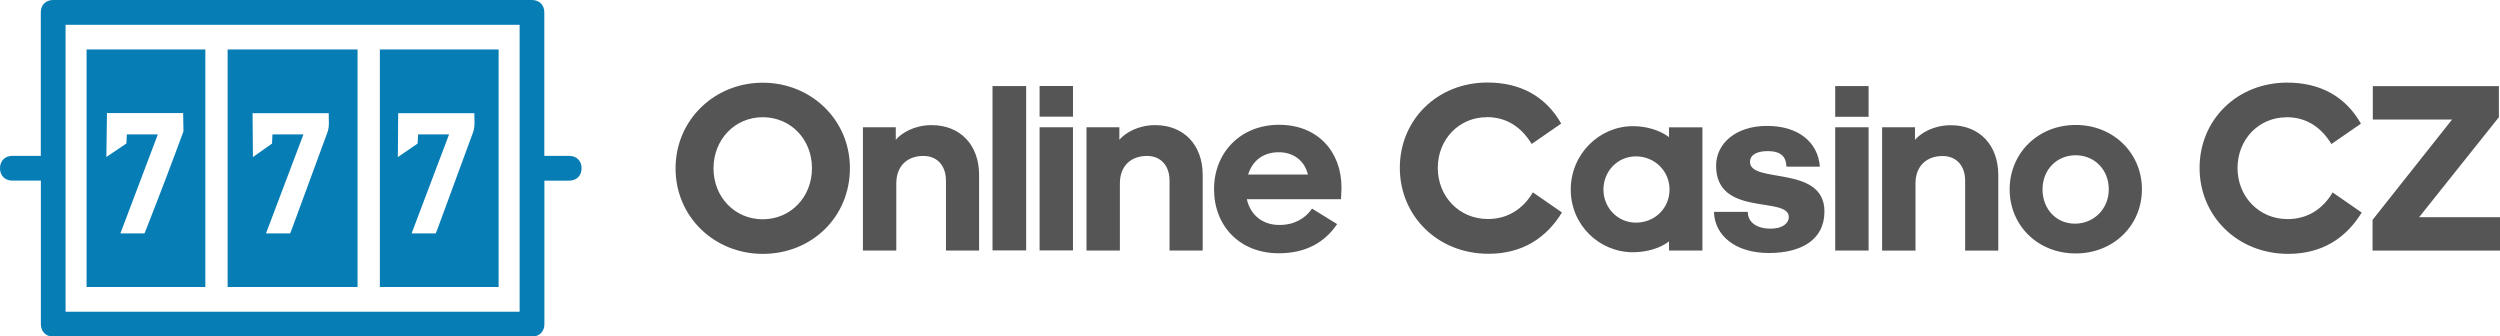
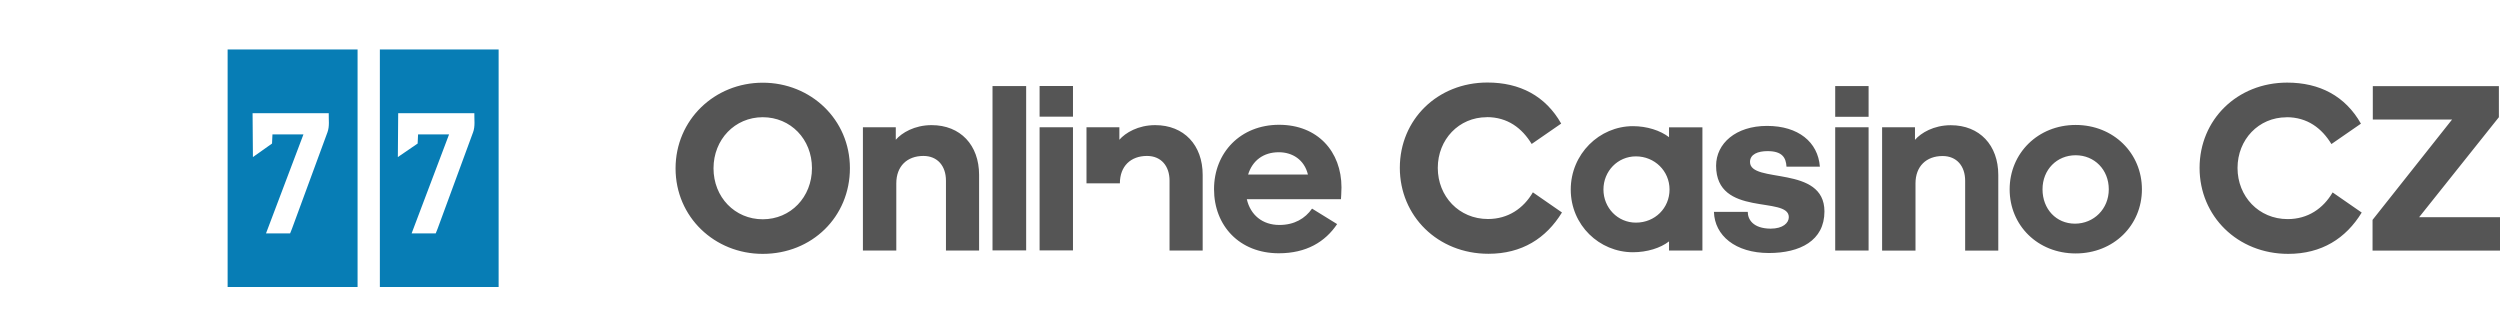
<svg xmlns="http://www.w3.org/2000/svg" id="_Шар_2" data-name="Шар 2" viewBox="0 0 290.5 39.1">
  <defs>
    <style>
      .cls-1 {
        fill: #555;
      }

      .cls-2 {
        fill: #077db5;
      }
    </style>
  </defs>
  <g id="_Шар_1-2" data-name="Шар 1">
    <g>
      <g id="SvgjsG2222">
-         <path class="cls-1" d="M88.63,29.5c-5.58,0-10.13-4.27-10.13-9.93s4.55-9.96,10.13-9.96,10.13,4.27,10.13,9.93-4.41,9.96-10.13,9.96Zm0-4.02c3.24,0,5.72-2.57,5.72-5.94s-2.48-5.92-5.72-5.92-5.72,2.59-5.72,5.94,2.48,5.92,5.72,5.92Zm15.46-10.69v1.45c.7-.81,2.18-1.7,4.16-1.7,3.35,0,5.52,2.32,5.52,5.78v8.79h-3.85v-8.12c0-1.7-.98-2.87-2.62-2.87-1.9,0-3.15,1.2-3.15,3.18v7.81h-3.88V14.79h3.82Zm15.15,14.31h-3.91V10h3.91V29.11Zm5.44-15.54h-3.88v-3.57h3.88v3.57Zm0,15.54h-3.88V14.79h3.88v14.31Zm5.39-14.31v1.45c.7-.81,2.18-1.7,4.16-1.7,3.35,0,5.52,2.32,5.52,5.78v8.79h-3.85v-8.12c0-1.7-.98-2.87-2.62-2.87-1.9,0-3.15,1.2-3.15,3.18v7.81h-3.88V14.79s3.82,0,3.82,0Zm25.31,11.24c-1.4,2.09-3.6,3.4-6.78,3.4-4.58,0-7.53-3.21-7.53-7.45s3.07-7.48,7.56-7.48,7.25,3.12,7.25,7.28c0,.56-.06,1.28-.06,1.37h-10.94c.42,1.81,1.79,2.99,3.79,2.99,1.73,0,2.99-.75,3.79-1.9l2.9,1.79Zm-6.78-8.34c-1.81,0-3.07,.98-3.57,2.59h6.95c-.42-1.73-1.81-2.59-3.38-2.59Zm24.16-4.07c-3.24,0-5.69,2.59-5.69,5.89s2.46,5.94,5.83,5.94c2.34,0,4.13-1.23,5.22-3.1l3.38,2.34c-1.84,3.01-4.66,4.8-8.54,4.8-5.89,0-10.3-4.38-10.3-9.99s4.38-9.91,10.18-9.91c3.77,0,6.75,1.56,8.57,4.77l-3.43,2.37c-1.12-1.84-2.79-3.12-5.22-3.12Zm17.33,4.55c-2.12,0-3.77,1.73-3.77,3.85s1.65,3.85,3.77,3.85c2.23,0,3.91-1.7,3.91-3.85s-1.73-3.85-3.91-3.85Zm3.85,10.94v-1.06c-1,.78-2.57,1.26-4.19,1.26-3.91,0-7.23-3.15-7.23-7.28s3.32-7.37,7.23-7.37c1.62,0,3.18,.5,4.19,1.28v-1.14h3.88v14.31h-3.88Zm5.22-4.49h3.93c0,.86,.59,1.93,2.65,1.95,1.45,0,2.12-.67,2.12-1.34,0-2.51-8.45,.06-8.45-5.97,0-2.59,2.29-4.63,5.92-4.63s5.92,1.87,6.14,4.74h-3.88c-.06-1.03-.47-1.81-2.2-1.81-1.12,0-2.04,.36-2.04,1.26,0,2.57,8.65,.31,8.65,5.75,0,3.4-2.85,4.83-6.45,4.83-3.91,0-6.31-2.04-6.39-4.77Zm17.97-11.05h-3.88v-3.57h3.88v3.57Zm0,15.54h-3.88V14.79h3.88v14.31Zm5.39-14.31v1.45c.7-.81,2.18-1.7,4.16-1.7,3.35,0,5.52,2.32,5.52,5.78v8.79h-3.85v-8.12c0-1.7-.98-2.87-2.62-2.87-1.9,0-3.15,1.2-3.15,3.18v7.81h-3.88V14.79h3.82Zm18.67-.28c4.41,0,7.7,3.29,7.7,7.48s-3.29,7.45-7.7,7.45-7.67-3.26-7.67-7.45,3.29-7.48,7.67-7.48Zm0,3.52c-2.18,0-3.85,1.67-3.85,3.96s1.59,3.99,3.77,3.99,3.93-1.7,3.93-3.99-1.67-3.96-3.85-3.96Zm24.5-4.41c-3.24,0-5.69,2.59-5.69,5.89s2.46,5.94,5.83,5.94c2.34,0,4.13-1.23,5.22-3.1l3.38,2.34c-1.84,3.01-4.66,4.8-8.54,4.8-5.89,0-10.3-4.38-10.3-9.99s4.38-9.91,10.18-9.91c3.77,0,6.75,1.56,8.57,4.77l-3.43,2.37c-1.12-1.84-2.79-3.12-5.22-3.12h0Zm24.67,0l-9.26,11.61h9.43v3.88h-14.84v-3.57l9.24-11.66h-9.21v-3.88h14.65v3.63h0Z" />
+         <path class="cls-1" d="M88.63,29.5c-5.58,0-10.13-4.27-10.13-9.93s4.55-9.96,10.13-9.96,10.13,4.27,10.13,9.93-4.41,9.96-10.13,9.96Zm0-4.02c3.24,0,5.72-2.57,5.72-5.94s-2.48-5.92-5.72-5.92-5.72,2.59-5.72,5.94,2.48,5.92,5.72,5.92Zm15.46-10.69v1.45c.7-.81,2.18-1.7,4.16-1.7,3.35,0,5.52,2.32,5.52,5.78v8.79h-3.85v-8.12c0-1.7-.98-2.87-2.62-2.87-1.9,0-3.15,1.2-3.15,3.18v7.81h-3.88V14.79h3.82Zm15.15,14.31h-3.91V10h3.91V29.11Zm5.44-15.54h-3.88v-3.57h3.88v3.57Zm0,15.54h-3.88V14.79h3.88v14.31Zm5.39-14.31v1.45c.7-.81,2.18-1.7,4.16-1.7,3.35,0,5.52,2.32,5.52,5.78v8.79h-3.85v-8.12c0-1.7-.98-2.87-2.62-2.87-1.9,0-3.15,1.2-3.15,3.18h-3.88V14.79s3.82,0,3.82,0Zm25.31,11.24c-1.4,2.09-3.6,3.4-6.78,3.4-4.58,0-7.53-3.21-7.53-7.45s3.07-7.48,7.56-7.48,7.25,3.12,7.25,7.28c0,.56-.06,1.28-.06,1.37h-10.94c.42,1.81,1.79,2.99,3.79,2.99,1.73,0,2.99-.75,3.79-1.9l2.9,1.79Zm-6.78-8.34c-1.81,0-3.07,.98-3.57,2.59h6.95c-.42-1.73-1.81-2.59-3.38-2.59Zm24.16-4.07c-3.24,0-5.69,2.59-5.69,5.89s2.46,5.94,5.83,5.94c2.34,0,4.13-1.23,5.22-3.1l3.38,2.34c-1.84,3.01-4.66,4.8-8.54,4.8-5.89,0-10.3-4.38-10.3-9.99s4.38-9.91,10.18-9.91c3.77,0,6.75,1.56,8.57,4.77l-3.43,2.37c-1.12-1.84-2.79-3.12-5.22-3.12Zm17.33,4.55c-2.12,0-3.77,1.73-3.77,3.85s1.65,3.85,3.77,3.85c2.23,0,3.91-1.7,3.91-3.85s-1.73-3.85-3.91-3.85Zm3.85,10.94v-1.06c-1,.78-2.57,1.26-4.19,1.26-3.91,0-7.23-3.15-7.23-7.28s3.32-7.37,7.23-7.37c1.62,0,3.18,.5,4.19,1.28v-1.14h3.88v14.31h-3.88Zm5.22-4.49h3.93c0,.86,.59,1.93,2.65,1.95,1.45,0,2.12-.67,2.12-1.34,0-2.51-8.45,.06-8.45-5.97,0-2.59,2.29-4.63,5.92-4.63s5.92,1.87,6.14,4.74h-3.88c-.06-1.03-.47-1.81-2.2-1.81-1.12,0-2.04,.36-2.04,1.26,0,2.57,8.65,.31,8.65,5.75,0,3.4-2.85,4.83-6.45,4.83-3.91,0-6.31-2.04-6.39-4.77Zm17.97-11.05h-3.88v-3.57h3.88v3.57Zm0,15.54h-3.88V14.79h3.88v14.31Zm5.39-14.31v1.45c.7-.81,2.18-1.7,4.16-1.7,3.35,0,5.52,2.32,5.52,5.78v8.79h-3.85v-8.12c0-1.7-.98-2.87-2.62-2.87-1.9,0-3.15,1.2-3.15,3.18v7.81h-3.88V14.79h3.82Zm18.67-.28c4.41,0,7.7,3.29,7.7,7.48s-3.29,7.45-7.7,7.45-7.67-3.26-7.67-7.45,3.29-7.48,7.67-7.48Zm0,3.52c-2.18,0-3.85,1.67-3.85,3.96s1.59,3.99,3.77,3.99,3.93-1.7,3.93-3.99-1.67-3.96-3.85-3.96Zm24.5-4.41c-3.24,0-5.69,2.59-5.69,5.89s2.46,5.94,5.83,5.94c2.34,0,4.13-1.23,5.22-3.1l3.38,2.34c-1.84,3.01-4.66,4.8-8.54,4.8-5.89,0-10.3-4.38-10.3-9.99s4.38-9.91,10.18-9.91c3.77,0,6.75,1.56,8.57,4.77l-3.43,2.37c-1.12-1.84-2.79-3.12-5.22-3.12h0Zm24.67,0l-9.26,11.61h9.43v3.88h-14.84v-3.57l9.24-11.66h-9.21v-3.88h14.65v3.63h0Z" />
      </g>
      <g>
        <path class="cls-2" d="M41.55,5.75h-15.1v27.6h15.1V5.75Zm-3.51,9.65c-1.38,3.73-2.75,7.47-4.12,11.2-.06,.17-.13,.34-.21,.52h-2.8c1.46-3.85,2.89-7.65,4.35-11.5h-3.6c-.02,.35-.03,.68-.05,1.06-.74,.52-1.48,1.04-2.22,1.57-.01-1.7-.02-3.4-.04-5.1h8.85c-.02,.77,.12,1.51-.16,2.26Z" />
        <path class="cls-2" d="M57.94,5.75h-13.8v27.6h13.8V5.75Zm-2.98,9.65c-1.38,3.73-2.75,7.47-4.12,11.2-.06,.17-.13,.34-.21,.52h-2.8c1.46-3.85,2.89-7.65,4.35-11.5h-3.6c-.02,.35-.03,.68-.05,1.06-.77,.52-1.53,1.04-2.3,1.57,.01-1.7,.02-3.4,.04-5.1h8.85c-.02,.77,.12,1.51-.16,2.26Z" />
-         <path class="cls-2" d="M66.13,18.11h-2.88V1.44c0-.86-.58-1.44-1.44-1.44H6.18c-.86,0-1.44,.58-1.44,1.44V18.11H1.44c-.86,0-1.44,.58-1.44,1.44s.58,1.44,1.44,1.44h3.31v16.68c0,.86,.58,1.44,1.44,1.44H61.82c.86,0,1.44-.58,1.44-1.44V20.99h2.88c.86,0,1.44-.58,1.44-1.44s-.58-1.44-1.44-1.44Zm-5.75,18.11H7.62V2.88H60.38V36.23Z" />
-         <path class="cls-2" d="M23.87,5.75H10.06v27.6h13.8V5.75Zm-2.55,9.51c-1.39,3.78-2.83,7.56-4.32,11.34-.07,.17-.14,.35-.21,.52h-2.8c1.46-3.85,2.89-7.65,4.35-11.5h-3.6c-.02,.35-.03,.68-.05,1.05-.78,.52-1.55,1.04-2.33,1.57,.02-1.7,.04-3.4,.07-5.1h8.85c.01,.71,.03,1.41,.04,2.12Z" />
      </g>
    </g>
  </g>
</svg>